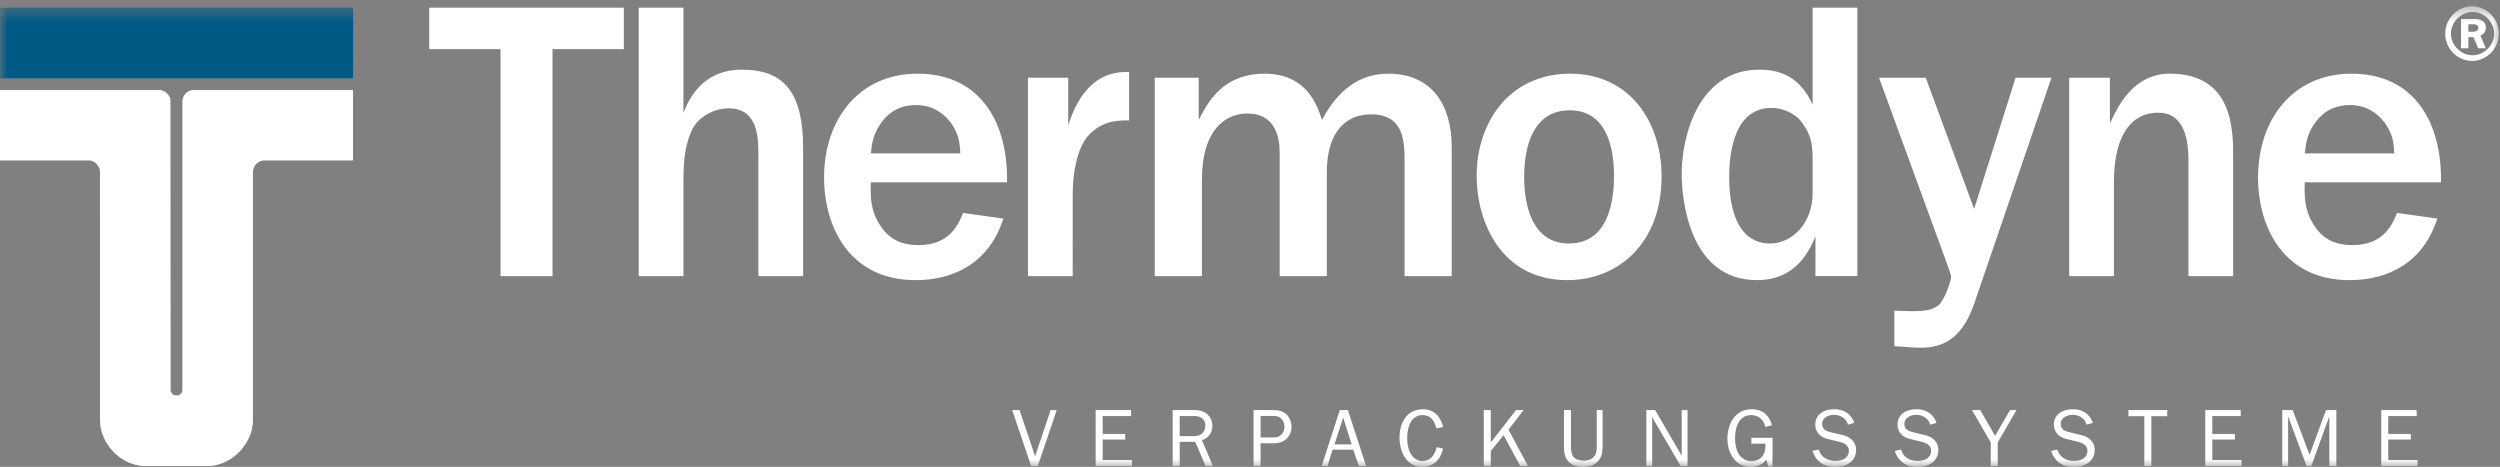
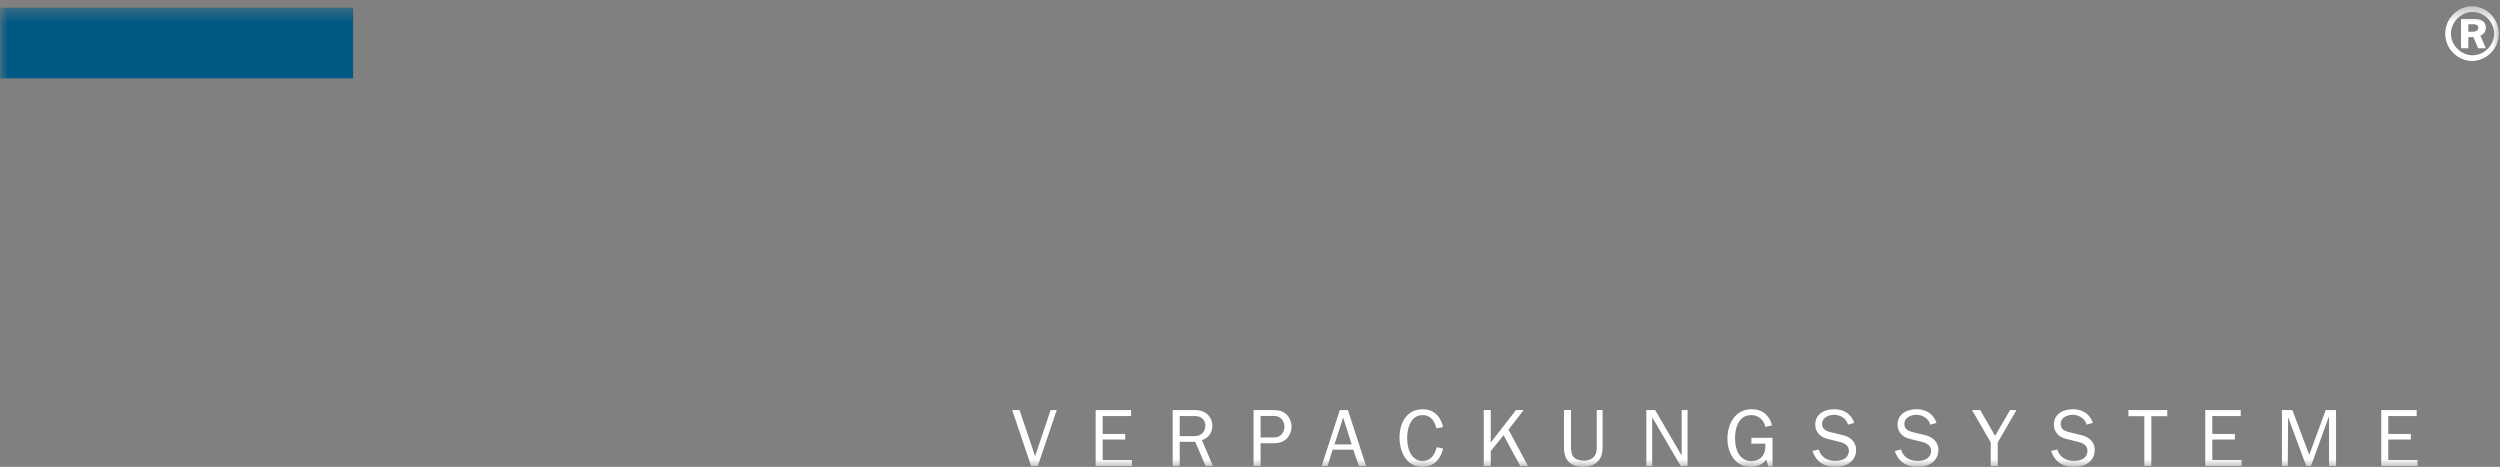
<svg xmlns="http://www.w3.org/2000/svg" xmlns:xlink="http://www.w3.org/1999/xlink" width="166" height="31" viewBox="0 0 166 31">
  <rect x="0" y="0" width="166" height="31" fill="#808080" stroke="none" />
  <title>logo_thermodyne_white</title>
  <defs>
    <path id="a" d="M0 30.998h165.992V.418H0z" />
  </defs>
  <g fill="none" fill-rule="evenodd">
-     <path fill="#FFF" d="M36.687 18.334V3.264h4.736V.511H28.501v2.753h4.735v15.07zM42.41 18.334h2.97v-6.306c0-1.55.134-2.433.562-3.393.374-.803 1.391-1.443 2.435-1.443 1.98 0 1.98 2.004 1.98 3.126v8.016h2.97V9.836c0-3.66-1.232-5.21-4.067-5.21-2.702 0-3.558 2.085-3.88 2.859V.51h-2.97v17.823zM63.948 14.139c-.294.72-.855 2.138-2.969 2.138-1.07 0-1.9-.374-2.46-1.202-.75-1.044-.724-2.085-.697-2.967h9.043c.08-3.821-1.66-7.215-5.94-7.215-3.878 0-6.206 3.02-6.206 6.895 0 3.312 1.712 6.813 6.073 6.813 2.595 0 4.896-1.176 5.832-4.088l-2.676-.374zm-6.126-3.955c.08-.695.16-1.256.616-1.923.561-.856 1.364-1.284 2.381-1.284 1.015 0 1.765.455 2.301 1.15.561.774.615 1.39.642 2.057h-5.94zM68.256 18.334h2.97V12.99c0-2.03.482-3.34.99-3.93.963-1.093 2.06-1.067 2.755-1.067V4.786c-2.809-.134-3.719 2.566-4.04 3.528V5.16h-2.675v13.174zM76.677 18.334h3.13V11.92c0-3.286 1.552-4.383 3.022-4.383 1.847 0 2.141 1.578 2.141 2.593v8.203h3.13V11.44c0-2.886 1.445-3.848 2.917-3.848 1.952 0 2.247 1.336 2.247 2.993v7.749h3.13V9.783c0-2.86-1.339-4.89-4.228-4.89-2.326 0-3.638 1.656-4.387 3.074-.268-.829-.937-3.074-3.8-3.074-2.834 0-3.798 1.952-4.387 3.074V5.16h-2.915v13.174zM110.328 11.707c0-3.58-2.086-6.814-6.073-6.814-4.01 0-6.206 3.208-6.206 6.788 0 3.019 1.605 6.92 6.02 6.92 3.371 0 6.26-2.432 6.26-6.894m-3.158-.026c0 1.363-.24 4.488-2.996 4.488-2.969 0-2.969-3.768-2.969-4.435 0-2.058.615-4.41 3.023-4.41 2.247 0 2.942 2.086 2.942 4.357M123.327 18.334V.51h-2.968v6.44c-.857-1.897-2.222-2.325-3.532-2.325-4.04 0-5.164 4.382-5.164 6.948 0 1.416.401 7.027 5.002 7.027 2.649 0 3.505-2.03 3.881-2.913v2.646h2.781zm-2.968-5.532c0 2.11-1.446 3.367-2.81 3.367-2.675 0-2.73-3.5-2.73-4.408 0-1.123.135-4.597 2.81-4.597.723 0 1.579.347 2.034.99.534.747.696 1.256.696 2.404v2.244zM136.218 5.16h-2.382l-2.755 8.713-3.21-8.713h-3.103l4.52 12.372c.053.134.268.748.268.83 0 .292-.428 1.549-.83 1.897-.562.453-1.258.427-2.942.373v2.351c.936.08 1.525.107 1.712.107 1.204 0 2.702-.32 3.585-2.912l5.137-15.018zM137.394 18.334h2.969v-6.172c0-4.517 2.273-4.677 2.915-4.677.51 0 2.034.053 2.034 3.1v7.749h2.969v-7.802c0-1.738.081-5.64-4.201-5.64-2.46 0-3.477 2.22-3.985 3.315V5.16h-2.701v13.174zM159.163 14.139c-.295.72-.857 2.138-2.97 2.138-1.07 0-1.899-.374-2.461-1.202-.749-1.044-.722-2.085-.695-2.967h9.042c.08-3.821-1.658-7.215-5.94-7.215-3.878 0-6.205 3.02-6.205 6.895 0 3.312 1.712 6.813 6.072 6.813 2.595 0 4.896-1.176 5.832-4.088l-2.675-.374zm-6.126-3.955c.08-.695.16-1.256.614-1.923.563-.856 1.365-1.284 2.383-1.284 1.016 0 1.764.455 2.3 1.15.561.774.615 1.39.642 2.057h-5.939zM0 5.981h10.655l.07.011.069.022.07.025.129.081.105.093.058.058.081.116.058.129.024.14.011 19.215v.094l.035.081.081.116.059.048.069.023.071.021h.139l.082-.011.116-.081.059-.045.035-.071.023-.081.011-.094V6.656l.035-.14.023-.071.071-.127.046-.059.047-.058.057-.047.059-.046.127-.069.07-.025.071-.022.07-.011h10.655v4.674h-5.974l-.071.025-.08.012-.07.034-.071.035-.116.082-.046.057-.06.047-.033.07-.07.127-.035.129-.023.139v16.647l-.012.139-.024.127-.023.141-.034.14-.036.14-.045.127-.06.14-.058.129-.069.125-.07.129-.083.116-.081.129-.092.115-.093.118-.094.103-.106.106-.115.103-.117.095-.115.093-.118.08-.127.082-.14.071-.128.068-.139.059-.141.059-.151.047-.14.032-.151.036-.163.023-.151.013H9.525l-.163-.013-.152-.023-.151-.036-.139-.032-.151-.047-.141-.046-.139-.06-.128-.069-.128-.07-.129-.082-.128-.08-.116-.094-.116-.094-.106-.09-.104-.107-.105-.116-.093-.105-.093-.116-.081-.128-.082-.117-.07-.128-.069-.127-.059-.141-.058-.126-.047-.138-.046-.143-.024-.138-.034-.141-.012-.139-.012-.15-.011-.141V11.331l-.035-.141-.059-.126-.082-.117-.046-.058-.105-.093-.07-.046-.127-.058-.07-.024-.082-.013H0z" />
    <mask id="b" fill="#fff">
      <use xlink:href="#a" />
    </mask>
    <path fill="#005985" mask="url(#b)" d="M.006 5.2h23.441V.513H.006z" />
-     <path d="M163.897 2.466h.343l.308.74h.51l-.36-.845c.096-.044.36-.15.36-.52 0-.58-.625-.58-.738-.58h-.908v1.944h.485v-.739zm0-.853h.325c.256 0 .335.106.335.22 0 .237-.23.274-.37.274h-.29v-.494zm-1.532.624c0 .994.81 1.812 1.813 1.812a1.817 1.817 0 0 0 0-3.631c-.995 0-1.813.799-1.813 1.82zm.378 0c0-.782.678-1.442 1.435-1.442.767 0 1.435.66 1.435 1.442 0 .765-.668 1.434-1.435 1.434-.766 0-1.435-.669-1.435-1.434zM70.168 27.228h-.406l-1.031 3.065-1.035-3.065h-.488l1.258 3.716h.444zM75.159 30.543h-1.942v-1.36h1.497v-.372h-1.497v-1.183h1.887v-.4h-2.353v3.716h2.408zM80.54 30.944l-.733-1.723c.433-.118.694-.514.694-.952a1.03 1.03 0 0 0-.396-.813c-.249-.19-.542-.228-.845-.228h-1.395v3.716h.468v-1.609h1.029l.69 1.609h.487zm-2.207-1.987v-1.329h.927c.195 0 .352.006.514.12.18.12.261.298.261.515 0 .178-.06.357-.19.487-.185.19-.39.207-.64.207h-.872zM83.703 30.944v-1.511h.835c.336 0 .644-.06.894-.304.207-.2.325-.498.325-.786 0-.312-.134-.66-.38-.866-.254-.21-.573-.249-.893-.249h-1.248v3.716h.467zm0-1.895v-1.43h.817c.19 0 .348.015.505.14.178.141.26.363.26.584 0 .191-.07.38-.206.516-.173.167-.369.19-.59.19h-.786zM90.71 30.944l-1.21-3.716h-.536l-1.205 3.716h.39l.332-1.084h1.377l.374 1.084h.477zm-.956-1.435H88.61l.575-1.783.568 1.783zM95.396 29.692c-.12.488-.386.916-.955.916-.391 0-.677-.266-.83-.595-.124-.272-.173-.633-.173-.927 0-.645.217-1.521 1.026-1.521.553 0 .785.406.916.876l.44-.08c-.153-.683-.592-1.186-1.34-1.186-1.08 0-1.551.914-1.551 1.874 0 .915.438 1.949 1.512 1.949.787 0 1.205-.51 1.379-1.212l-.424-.094zM101.46 30.944l-1.295-2.415 1.003-1.301h-.505l-1.676 2.156v-2.156h-.465v3.716h.465v-.992l.852-1.055 1.107 2.047zM106.023 27.228v2.351c0 .255 0 .531-.18.742-.156.19-.429.264-.667.264-.254 0-.57-.064-.722-.285-.133-.195-.14-.499-.14-.721v-2.35h-.466v2.35c0 .386.022.758.293 1.062.25.28.635.357.997.357.38 0 .754-.113 1.004-.413.248-.297.271-.638.271-1.006v-2.35h-.39zM112.054 30.944v-3.716h-.39v3.028l-1.762-3.028h-.586v3.716h.39v-3.238l1.893 3.238zM117.695 29.07h-1.403v.39h.927v.205c0 .563-.359.954-.933.954a.99.99 0 0 1-.867-.531c-.152-.287-.211-.666-.211-.985 0-.682.231-1.538 1.073-1.538.488 0 .845.32.938.784l.439-.107c-.174-.667-.634-1.067-1.345-1.067-1.1 0-1.61.974-1.61 1.948 0 .472.108.916.39 1.3.297.396.662.575 1.16.575.407 0 .798-.146 1.03-.487l.125.46h.287v-1.9zM120.349 29.942c.25.72.749 1.056 1.507 1.056.338 0 .7-.064.972-.27a1.04 1.04 0 0 0 .417-.845.914.914 0 0 0-.347-.737c-.189-.163-.434-.234-.678-.287l-.56-.136c-.344-.081-.67-.173-.67-.589 0-.408.445-.59.797-.59.396 0 .829.249.91.654l.424-.113c-.201-.602-.7-.91-1.324-.91-.645 0-1.262.308-1.262 1.023a.92.92 0 0 0 .302.688c.195.178.424.237.673.297l.618.153c.326.08.636.231.636.606 0 .179-.089.368-.23.477-.173.135-.445.184-.666.184-.52 0-.95-.238-1.102-.753l-.417.092zM125.812 29.942c.25.72.749 1.056 1.507 1.056.336 0 .7-.064.971-.27.27-.207.417-.51.417-.845a.915.915 0 0 0-.346-.737c-.191-.163-.434-.234-.678-.287l-.56-.136c-.346-.081-.671-.173-.671-.589 0-.408.445-.59.796-.59.397 0 .83.249.911.654l.424-.113c-.202-.602-.7-.91-1.323-.91-.646 0-1.263.308-1.263 1.023 0 .259.108.515.303.688.195.178.423.237.671.297l.62.153c.325.08.634.231.634.606 0 .179-.087.368-.227.477-.174.135-.445.184-.668.184-.52 0-.949-.238-1.1-.753l-.418.092zM133.894 27.228h-.424l-.997 1.712-.987-1.712h-.543l1.242 2.151v1.565h.465v-1.565zM136.194 29.942c.249.72.748 1.056 1.508 1.056.335 0 .7-.064.97-.27.27-.207.417-.51.417-.845a.917.917 0 0 0-.347-.737c-.19-.163-.433-.234-.676-.287l-.56-.136c-.348-.081-.673-.173-.673-.589 0-.408.445-.59.797-.59.397 0 .83.249.912.654l.422-.113c-.2-.602-.699-.91-1.323-.91-.645 0-1.264.308-1.264 1.023 0 .259.11.515.305.688.196.178.424.237.672.297l.619.153c.324.08.633.231.633.606 0 .179-.085.368-.227.477-.173.135-.444.184-.667.184-.52 0-.95-.238-1.101-.753l-.417.092zM142.849 30.944v-3.31h1.057v-.406h-2.58v.406h1.057v3.31zM148.839 30.543h-1.942v-1.36h1.497v-.372h-1.497v-1.183h1.887v-.4h-2.354v3.716h2.409zM151.93 27.7h.021l1.205 3.244h.315l1.176-3.244h.021v3.244h.466v-3.716h-.683l-1.095 2.974-1.122-2.974h-.693v3.716h.389zM160.522 30.543h-1.941v-1.36h1.497v-.372h-1.497v-1.183h1.886v-.4h-2.352v3.716h2.407z" fill="#FFF" mask="url(#b)" />
+     <path d="M163.897 2.466h.343l.308.74h.51l-.36-.845c.096-.044.36-.15.36-.52 0-.58-.625-.58-.738-.58h-.908v1.944h.485v-.739zm0-.853h.325c.256 0 .335.106.335.22 0 .237-.23.274-.37.274h-.29v-.494zm-1.532.624c0 .994.81 1.812 1.813 1.812a1.817 1.817 0 0 0 0-3.631c-.995 0-1.813.799-1.813 1.82zm.378 0c0-.782.678-1.442 1.435-1.442.767 0 1.435.66 1.435 1.442 0 .765-.668 1.434-1.435 1.434-.766 0-1.435-.669-1.435-1.434zM70.168 27.228h-.406l-1.031 3.065-1.035-3.065h-.488l1.258 3.716h.444zM75.159 30.543h-1.942v-1.36h1.497v-.372h-1.497v-1.183h1.887v-.4h-2.353v3.716h2.408zM80.54 30.944l-.733-1.723c.433-.118.694-.514.694-.952a1.03 1.03 0 0 0-.396-.813c-.249-.19-.542-.228-.845-.228h-1.395v3.716h.468v-1.609h1.029l.69 1.609h.487zm-2.207-1.987v-1.329h.927c.195 0 .352.006.514.12.18.12.261.298.261.515 0 .178-.06.357-.19.487-.185.19-.39.207-.64.207h-.872zM83.703 30.944v-1.511h.835c.336 0 .644-.06.894-.304.207-.2.325-.498.325-.786 0-.312-.134-.66-.38-.866-.254-.21-.573-.249-.893-.249h-1.248v3.716h.467zm0-1.895v-1.43h.817c.19 0 .348.015.505.14.178.141.26.363.26.584 0 .191-.07.38-.206.516-.173.167-.369.19-.59.19h-.786zM90.71 30.944l-1.21-3.716h-.536l-1.205 3.716h.39l.332-1.084h1.377l.374 1.084h.477zm-.956-1.435H88.61l.575-1.783.568 1.783zM95.396 29.692c-.12.488-.386.916-.955.916-.391 0-.677-.266-.83-.595-.124-.272-.173-.633-.173-.927 0-.645.217-1.521 1.026-1.521.553 0 .785.406.916.876l.44-.08c-.153-.683-.592-1.186-1.34-1.186-1.08 0-1.551.914-1.551 1.874 0 .915.438 1.949 1.512 1.949.787 0 1.205-.51 1.379-1.212l-.424-.094zM101.46 30.944l-1.295-2.415 1.003-1.301h-.505l-1.676 2.156v-2.156h-.465v3.716h.465v-.992l.852-1.055 1.107 2.047zM106.023 27.228v2.351c0 .255 0 .531-.18.742-.156.19-.429.264-.667.264-.254 0-.57-.064-.722-.285-.133-.195-.14-.499-.14-.721v-2.35h-.466v2.35c0 .386.022.758.293 1.062.25.28.635.357.997.357.38 0 .754-.113 1.004-.413.248-.297.271-.638.271-1.006v-2.35h-.39zM112.054 30.944v-3.716h-.39v3.028l-1.762-3.028h-.586v3.716h.39v-3.238l1.893 3.238zM117.695 29.07h-1.403v.39h.927v.205c0 .563-.359.954-.933.954a.99.99 0 0 1-.867-.531c-.152-.287-.211-.666-.211-.985 0-.682.231-1.538 1.073-1.538.488 0 .845.32.938.784l.439-.107c-.174-.667-.634-1.067-1.345-1.067-1.1 0-1.61.974-1.61 1.948 0 .472.108.916.39 1.3.297.396.662.575 1.16.575.407 0 .798-.146 1.03-.487l.125.46h.287v-1.9zM120.349 29.942c.25.72.749 1.056 1.507 1.056.338 0 .7-.064.972-.27a1.04 1.04 0 0 0 .417-.845.914.914 0 0 0-.347-.737c-.189-.163-.434-.234-.678-.287l-.56-.136c-.344-.081-.67-.173-.67-.589 0-.408.445-.59.797-.59.396 0 .829.249.91.654l.424-.113c-.201-.602-.7-.91-1.324-.91-.645 0-1.262.308-1.262 1.023a.92.92 0 0 0 .302.688c.195.178.424.237.673.297l.618.153c.326.08.636.231.636.606 0 .179-.089.368-.23.477-.173.135-.445.184-.666.184-.52 0-.95-.238-1.102-.753l-.417.092zM125.812 29.942c.25.72.749 1.056 1.507 1.056.336 0 .7-.064.971-.27.27-.207.417-.51.417-.845a.915.915 0 0 0-.346-.737c-.191-.163-.434-.234-.678-.287l-.56-.136c-.346-.081-.671-.173-.671-.589 0-.408.445-.59.796-.59.397 0 .83.249.911.654l.424-.113c-.202-.602-.7-.91-1.323-.91-.646 0-1.263.308-1.263 1.023 0 .259.108.515.303.688.195.178.423.237.671.297l.62.153c.325.08.634.231.634.606 0 .179-.087.368-.227.477-.174.135-.445.184-.668.184-.52 0-.949-.238-1.1-.753l-.418.092zM133.894 27.228h-.424l-.997 1.712-.987-1.712h-.543l1.242 2.151v1.565h.465v-1.565zM136.194 29.942c.249.72.748 1.056 1.508 1.056.335 0 .7-.064.97-.27.27-.207.417-.51.417-.845a.917.917 0 0 0-.347-.737c-.19-.163-.433-.234-.676-.287l-.56-.136c-.348-.081-.673-.173-.673-.589 0-.408.445-.59.797-.59.397 0 .83.249.912.654l.422-.113c-.2-.602-.699-.91-1.323-.91-.645 0-1.264.308-1.264 1.023 0 .259.11.515.305.688.196.178.424.237.672.297l.619.153c.324.08.633.231.633.606 0 .179-.085.368-.227.477-.173.135-.444.184-.667.184-.52 0-.95-.238-1.101-.753l-.417.092zM142.849 30.944v-3.31h1.057v-.406h-2.58v.406h1.057v3.31zM148.839 30.543h-1.942v-1.36h1.497v-.372h-1.497v-1.183h1.887v-.4h-2.354v3.716h2.409zM151.93 27.7l1.205 3.244h.315l1.176-3.244h.021v3.244h.466v-3.716h-.683l-1.095 2.974-1.122-2.974h-.693v3.716h.389zM160.522 30.543h-1.941v-1.36h1.497v-.372h-1.497v-1.183h1.886v-.4h-2.352v3.716h2.407z" fill="#FFF" mask="url(#b)" />
  </g>
</svg>